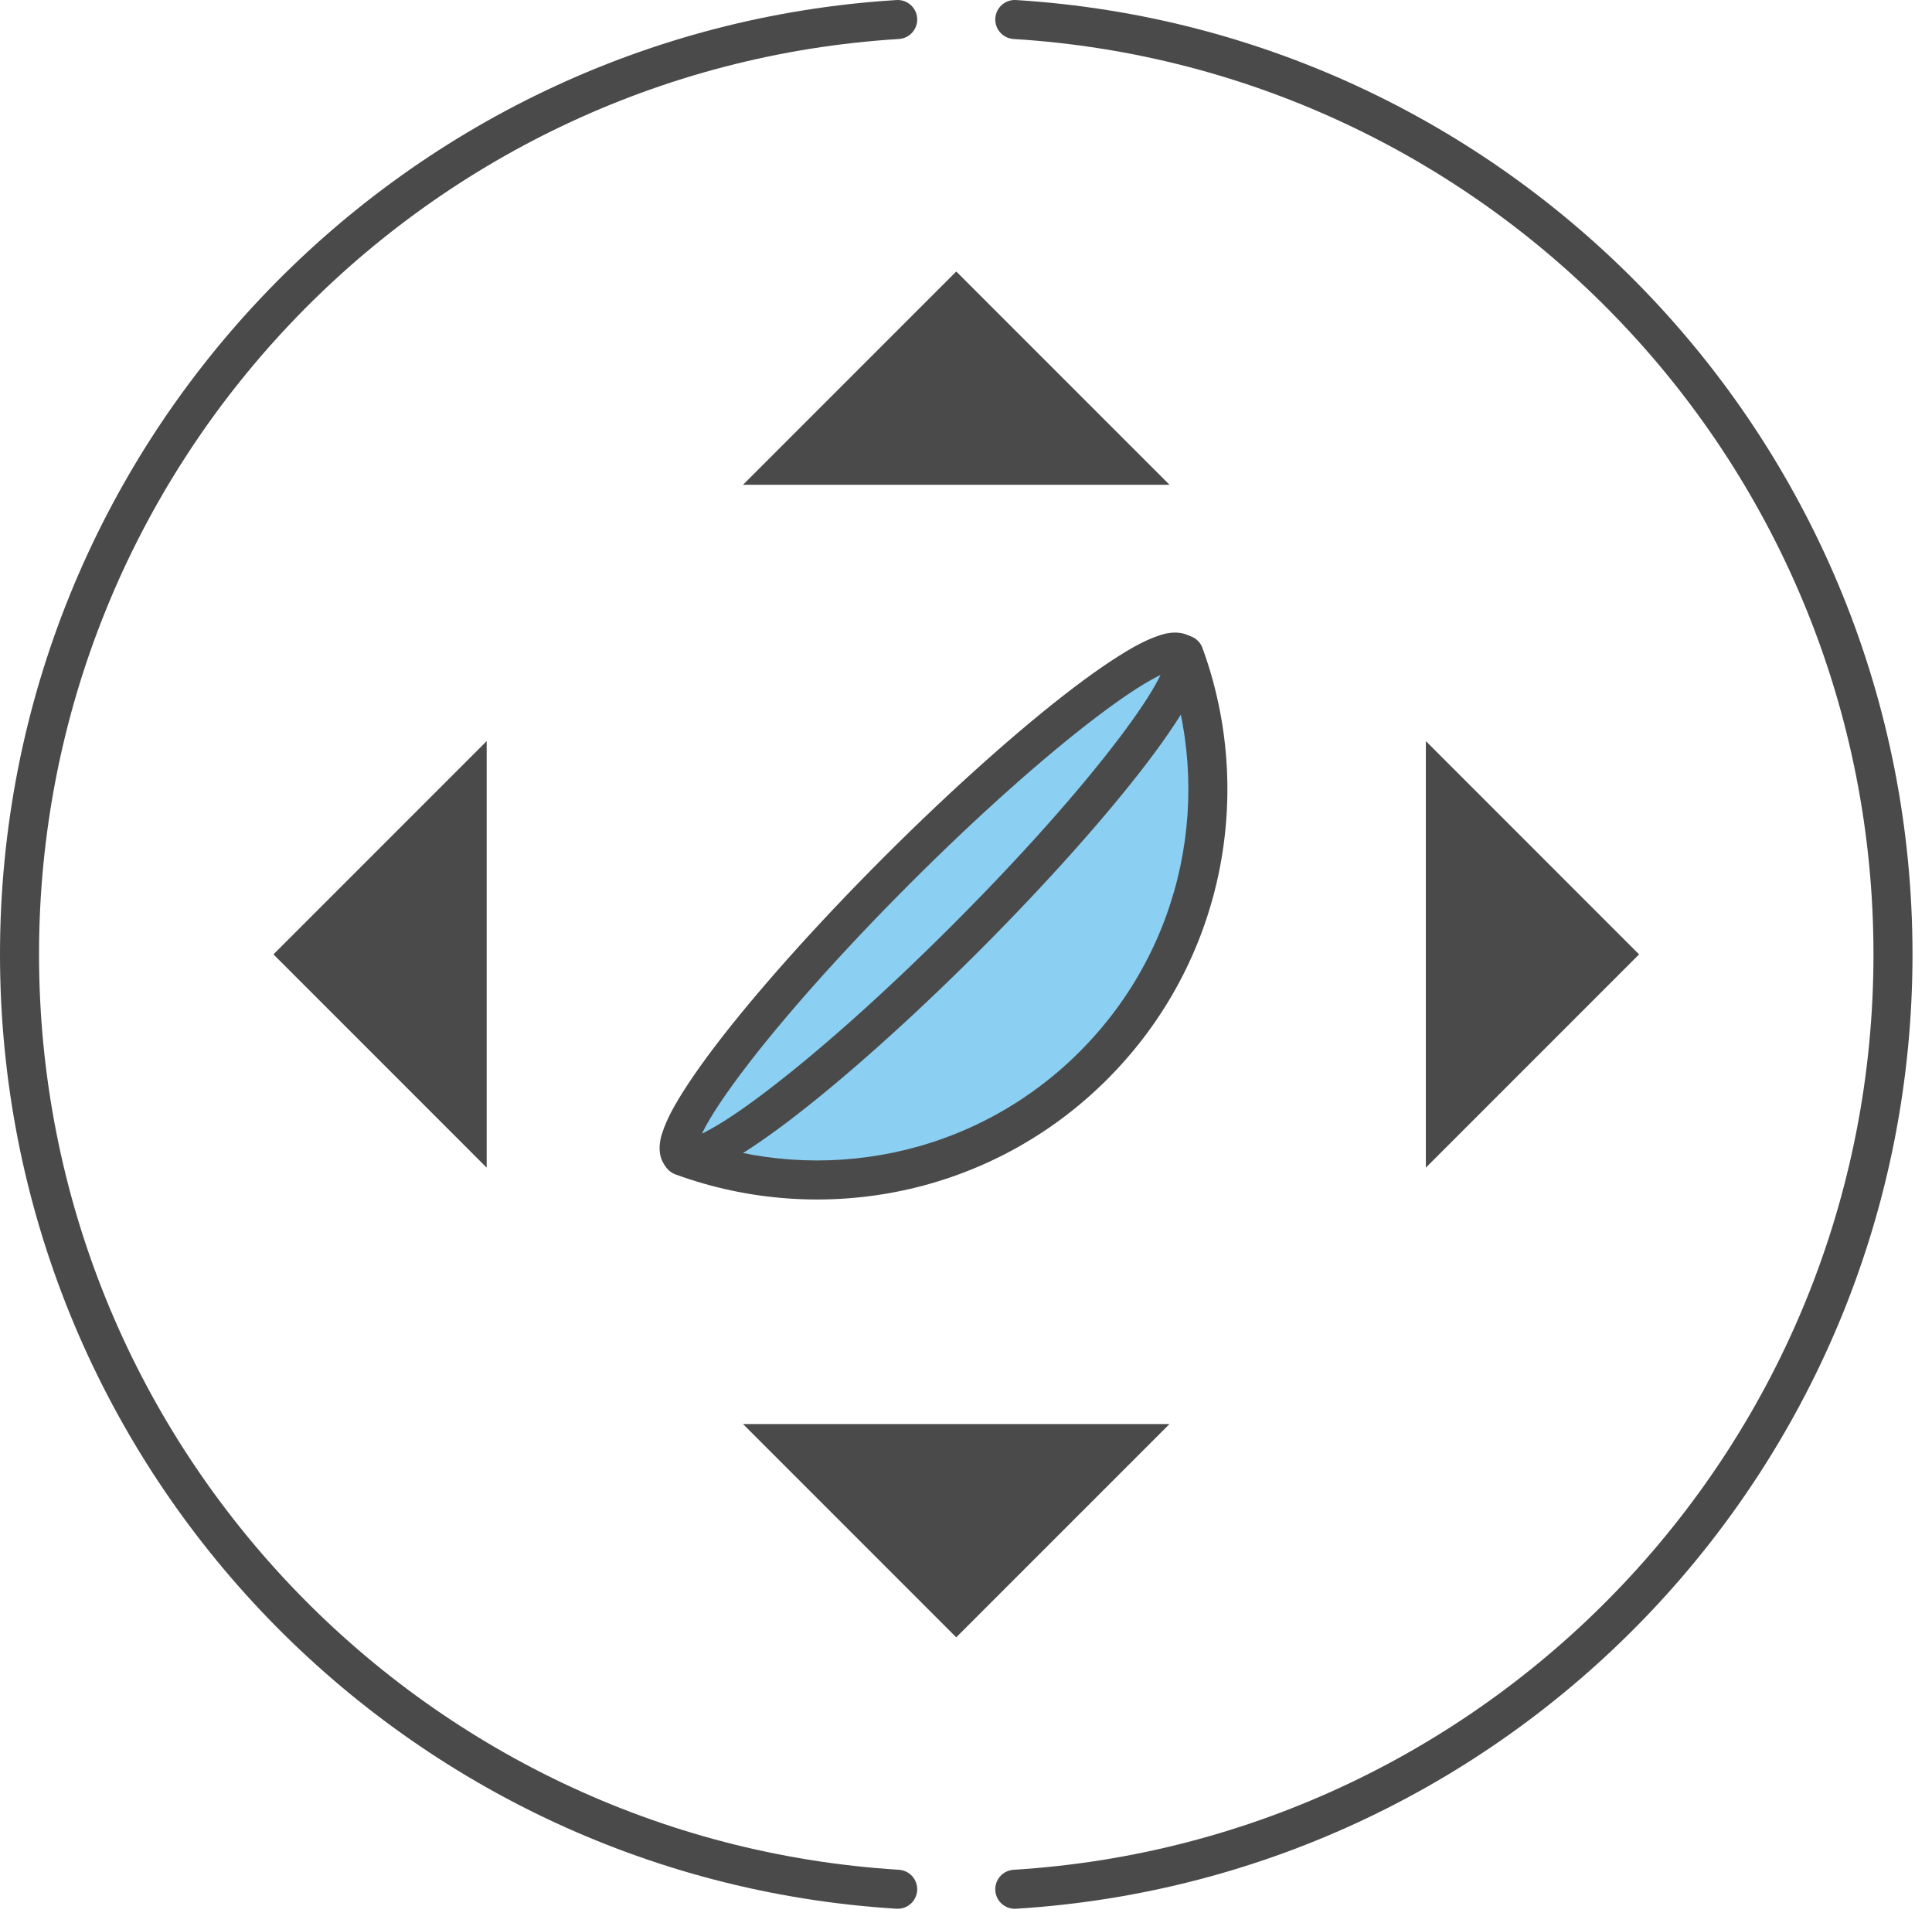
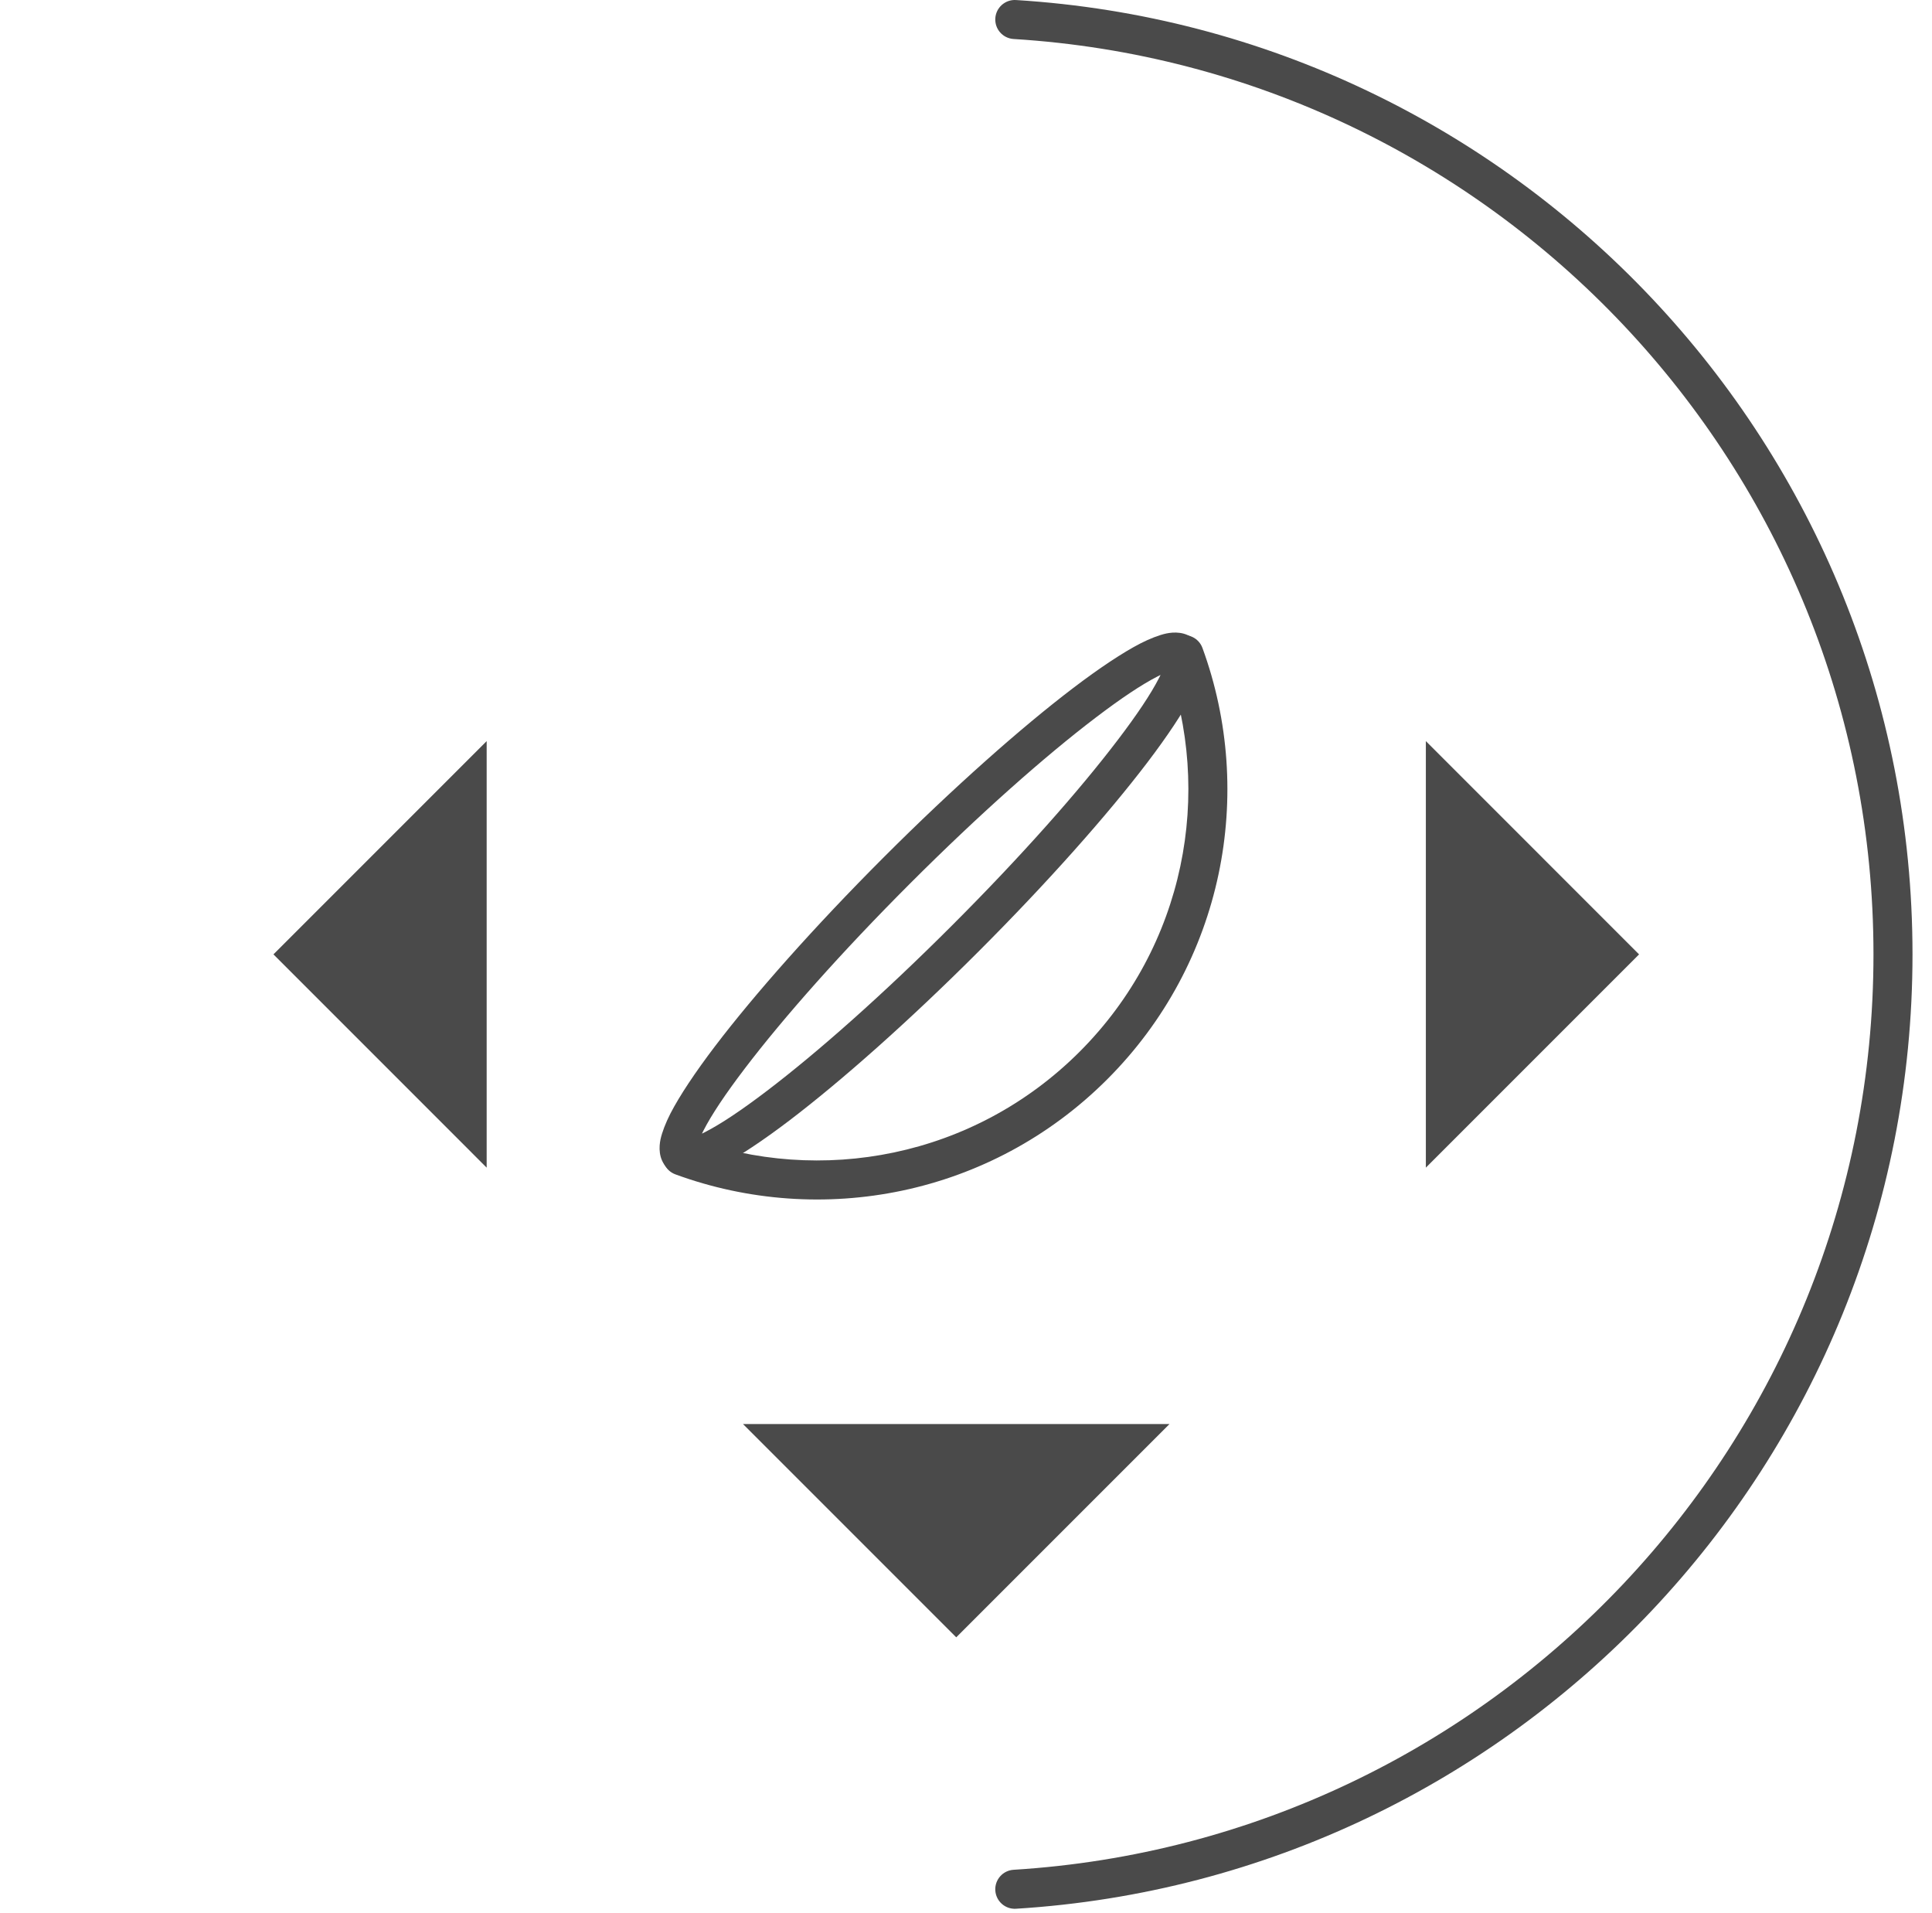
<svg xmlns="http://www.w3.org/2000/svg" xmlns:xlink="http://www.w3.org/1999/xlink" width="99" height="98" viewBox="0 0 99 98" version="1.1">
  <title>Page 1 Copy 2</title>
  <desc>Created using Figma</desc>
  <g id="Canvas" transform="translate(494 -5633)">
    <g id="Page 1 Copy 2">
      <g id="Stroke 1">
        <use xlink:href="#path0_stroke" transform="translate(-493 5634)" fill="#4A4A4A" />
      </g>
      <g id="Stroke 3">
        <use xlink:href="#path1_stroke" transform="translate(-442 5634)" fill="#4A4A4A" />
      </g>
      <g id="Group 8">
        <g id="Fill 5">
          <use xlink:href="#path2_fill" transform="translate(-459.049 5666.54)" fill="#8BD0F2" />
        </g>
        <g id="Stroke 7">
          <use xlink:href="#path3_stroke" transform="translate(-459.049 5666.54)" fill="#4A4A4A" />
        </g>
      </g>
      <g id="Fill 9">
        <use xlink:href="#path4_fill" transform="translate(-459.25 5666.36)" fill="#8BD0F2" />
      </g>
      <g id="Stroke 11">
        <use xlink:href="#path5_stroke" transform="translate(-459.25 5666.36)" fill="#4A4A4A" />
      </g>
      <g id="Fill 13">
        <use xlink:href="#path6_fill" transform="translate(-455.926 5646.91)" fill="#4A4A4A" />
      </g>
      <g id="Fill 15">
        <use xlink:href="#path7_fill" transform="translate(-455.926 5705.96)" fill="#4A4A4A" />
      </g>
      <g id="Fill 17">
        <use xlink:href="#path8_fill" transform="translate(-479.988 5670.97)" fill="#4A4A4A" />
      </g>
      <g id="Fill 19">
        <use xlink:href="#path9_fill" transform="translate(-420.936 5670.97)" fill="#4A4A4A" />
      </g>
    </g>
  </g>
  <defs>
-     <path id="path0_stroke" d="M 45.062 0.998C 45.613 0.964 46.032 0.49 45.998 -0.062C 45.964 -0.613 45.49 -1.032 44.938 -0.998L 45.062 0.998ZM 44.938 96.791C 45.49 96.825 45.964 96.406 45.998 95.855C 46.032 95.303 45.613 94.829 45.062 94.795L 44.938 96.791ZM 44.938 -0.998C 19.305 0.584 -1 21.864 -1 47.896L 1 47.896C 1 22.928 20.475 2.516 45.062 0.998L 44.938 -0.998ZM -1 47.896C -1 73.93 19.305 95.209 44.938 96.791L 45.062 94.795C 20.475 93.277 1 72.866 1 47.896L -1 47.896Z" />
    <path id="path1_stroke" d="M -0.062 94.796C -0.613 94.83 -1.032 95.304 -0.998 95.856C -0.964 96.407 -0.49 96.826 0.062 96.792L -0.062 94.796ZM 0.062 -0.998C -0.49 -1.032 -0.964 -0.613 -0.998 -0.062C -1.032 0.49 -0.613 0.964 -0.062 0.998L 0.062 -0.998ZM 0.062 96.792C 25.695 95.211 46.001 73.931 46.001 47.897L 44.001 47.897C 44.001 72.867 24.525 93.279 -0.062 94.796L 0.062 96.792ZM 46.001 47.897C 46.001 21.865 25.695 0.584 0.062 -0.998L -0.062 0.998C 24.525 2.516 44.001 22.929 44.001 47.897L 46.001 47.897Z" />
-     <path id="path2_fill" fill-rule="evenodd" d="M 25.726 0C 28.32 7.093 26.771 15.358 21.079 21.05C 15.38 26.75 7.1 28.294 0 25.687" />
    <path id="path3_stroke" d="M 26.665 -0.343C 26.476 -0.862 25.901 -1.129 25.383 -0.939C 24.864 -0.749 24.597 -0.175 24.787 0.343L 26.665 -0.343ZM 21.079 21.05L 20.372 20.343L 20.372 20.343L 21.079 21.05ZM 0.345 24.748C -0.174 24.558 -0.748 24.824 -0.939 25.342C -1.129 25.861 -0.863 26.435 -0.345 26.626L 0.345 24.748ZM 24.787 0.343C 27.252 7.085 25.779 14.936 20.372 20.343L 21.786 21.757C 27.763 15.78 29.388 7.101 26.665 -0.343L 24.787 0.343ZM 20.372 20.343C 14.959 25.757 7.093 27.226 0.345 24.748L -0.345 26.626C 7.107 29.362 15.801 27.743 21.786 21.757L 20.372 20.343Z" />
-     <path id="path4_fill" fill-rule="evenodd" d="M 14.718 14.718C 7.621 21.815 1.085 26.785 0.12 25.82C -0.845 24.854 4.125 18.319 11.222 11.222C 18.318 4.125 24.854 -0.845 25.819 0.12C 26.784 1.086 21.815 7.621 14.718 14.718Z" />
    <path id="path5_stroke" d="M 0.12 25.82L -0.554 26.493L -0.554 26.493L 0.12 25.82ZM 11.222 11.222L 11.895 11.895L 11.895 11.895L 11.222 11.222ZM 25.819 0.12L 26.493 -0.553L 26.492 -0.554L 25.819 0.12ZM 14.044 14.044C 10.517 17.573 7.157 20.547 4.543 22.534C 3.246 23.521 2.187 24.228 1.375 24.643C 0.988 24.843 0.748 24.94 0.545 24.977C 0.333 25.02 0.558 24.911 0.793 25.146L -0.554 26.493C -0.077 26.97 0.563 26.917 0.921 26.845C 1.288 26.767 1.773 26.579 2.245 26.338C 3.152 25.87 4.351 25.072 5.696 24.05C 8.365 22.019 11.822 18.96 15.391 15.391L 14.044 14.044ZM 0.794 25.147C 1.029 25.382 0.92 25.606 0.962 25.394C 1 25.191 1.097 24.952 1.297 24.564C 1.712 23.752 2.419 22.693 3.406 21.396C 5.393 18.783 8.367 15.423 11.895 11.895L 10.548 10.548C 6.98 14.118 3.92 17.574 1.889 20.243C 0.867 21.588 0.069 22.788 -0.398 23.694C -0.639 24.166 -0.827 24.652 -0.905 25.018C -0.977 25.377 -1.03 26.016 -0.554 26.493L 0.794 25.147ZM 11.895 11.895C 15.423 8.367 18.782 5.393 21.396 3.406C 22.693 2.419 23.752 1.712 24.564 1.297C 24.951 1.097 25.19 1 25.394 0.962C 25.605 0.92 25.381 1.029 25.145 0.793L 26.492 -0.554C 26.016 -1.03 25.376 -0.977 25.017 -0.905C 24.651 -0.827 24.166 -0.639 23.694 -0.398C 22.787 0.069 21.588 0.867 20.243 1.889C 17.573 3.92 14.117 6.98 10.548 10.548L 11.895 11.895ZM 25.145 0.793C 24.91 0.558 25.019 0.334 24.976 0.545C 24.939 0.749 24.842 0.988 24.642 1.375C 24.227 2.187 23.52 3.246 22.533 4.543C 20.547 7.157 17.573 10.517 14.044 14.044L 15.391 15.391C 18.96 11.822 22.019 8.366 24.05 5.696C 25.072 4.351 25.87 3.152 26.337 2.245C 26.578 1.773 26.766 1.288 26.844 0.921C 26.916 0.563 26.969 -0.077 26.493 -0.553L 25.145 0.793Z" />
-     <path id="path6_fill" fill-rule="evenodd" d="M 0 10.926L 10.927 0L 21.853 10.926" />
    <path id="path7_fill" fill-rule="evenodd" d="M 21.853 0L 10.926 10.926L 0 0" />
    <path id="path8_fill" fill-rule="evenodd" d="M 10.926 21.853L 0 10.926L 10.926 0" />
    <path id="path9_fill" fill-rule="evenodd" d="M 0 0L 10.926 10.927L 0 21.853" />
  </defs>
</svg>